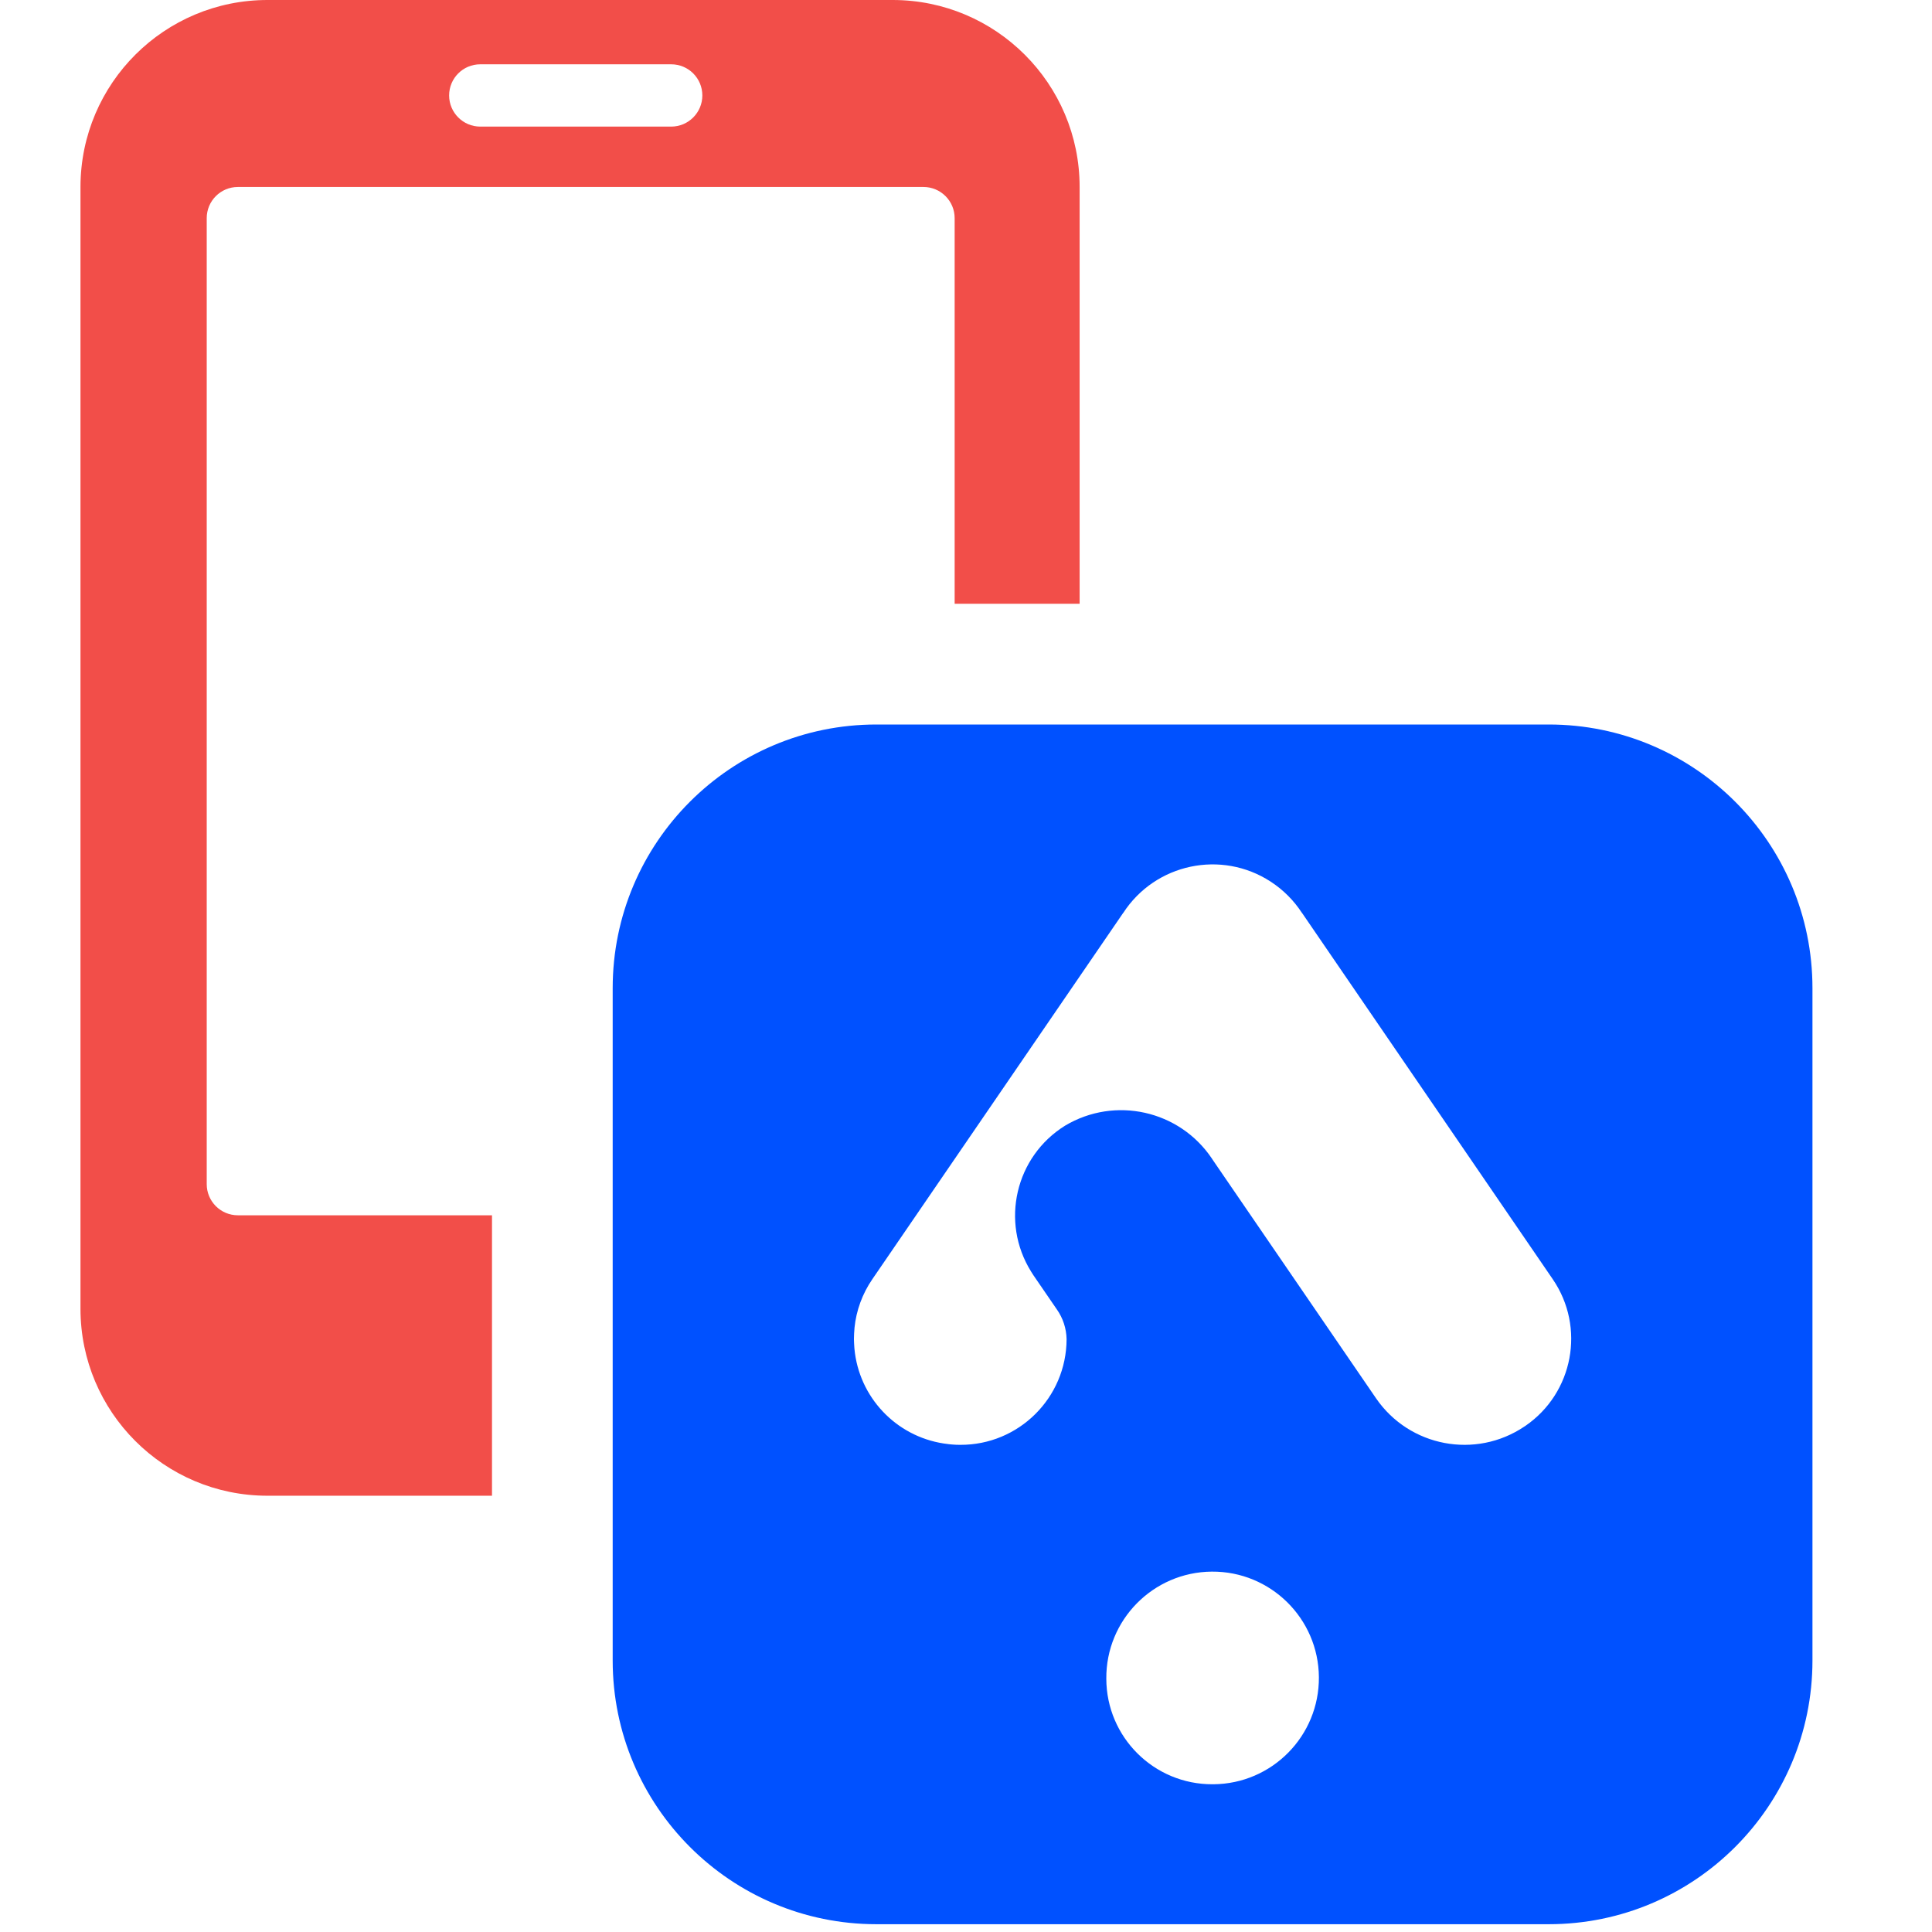
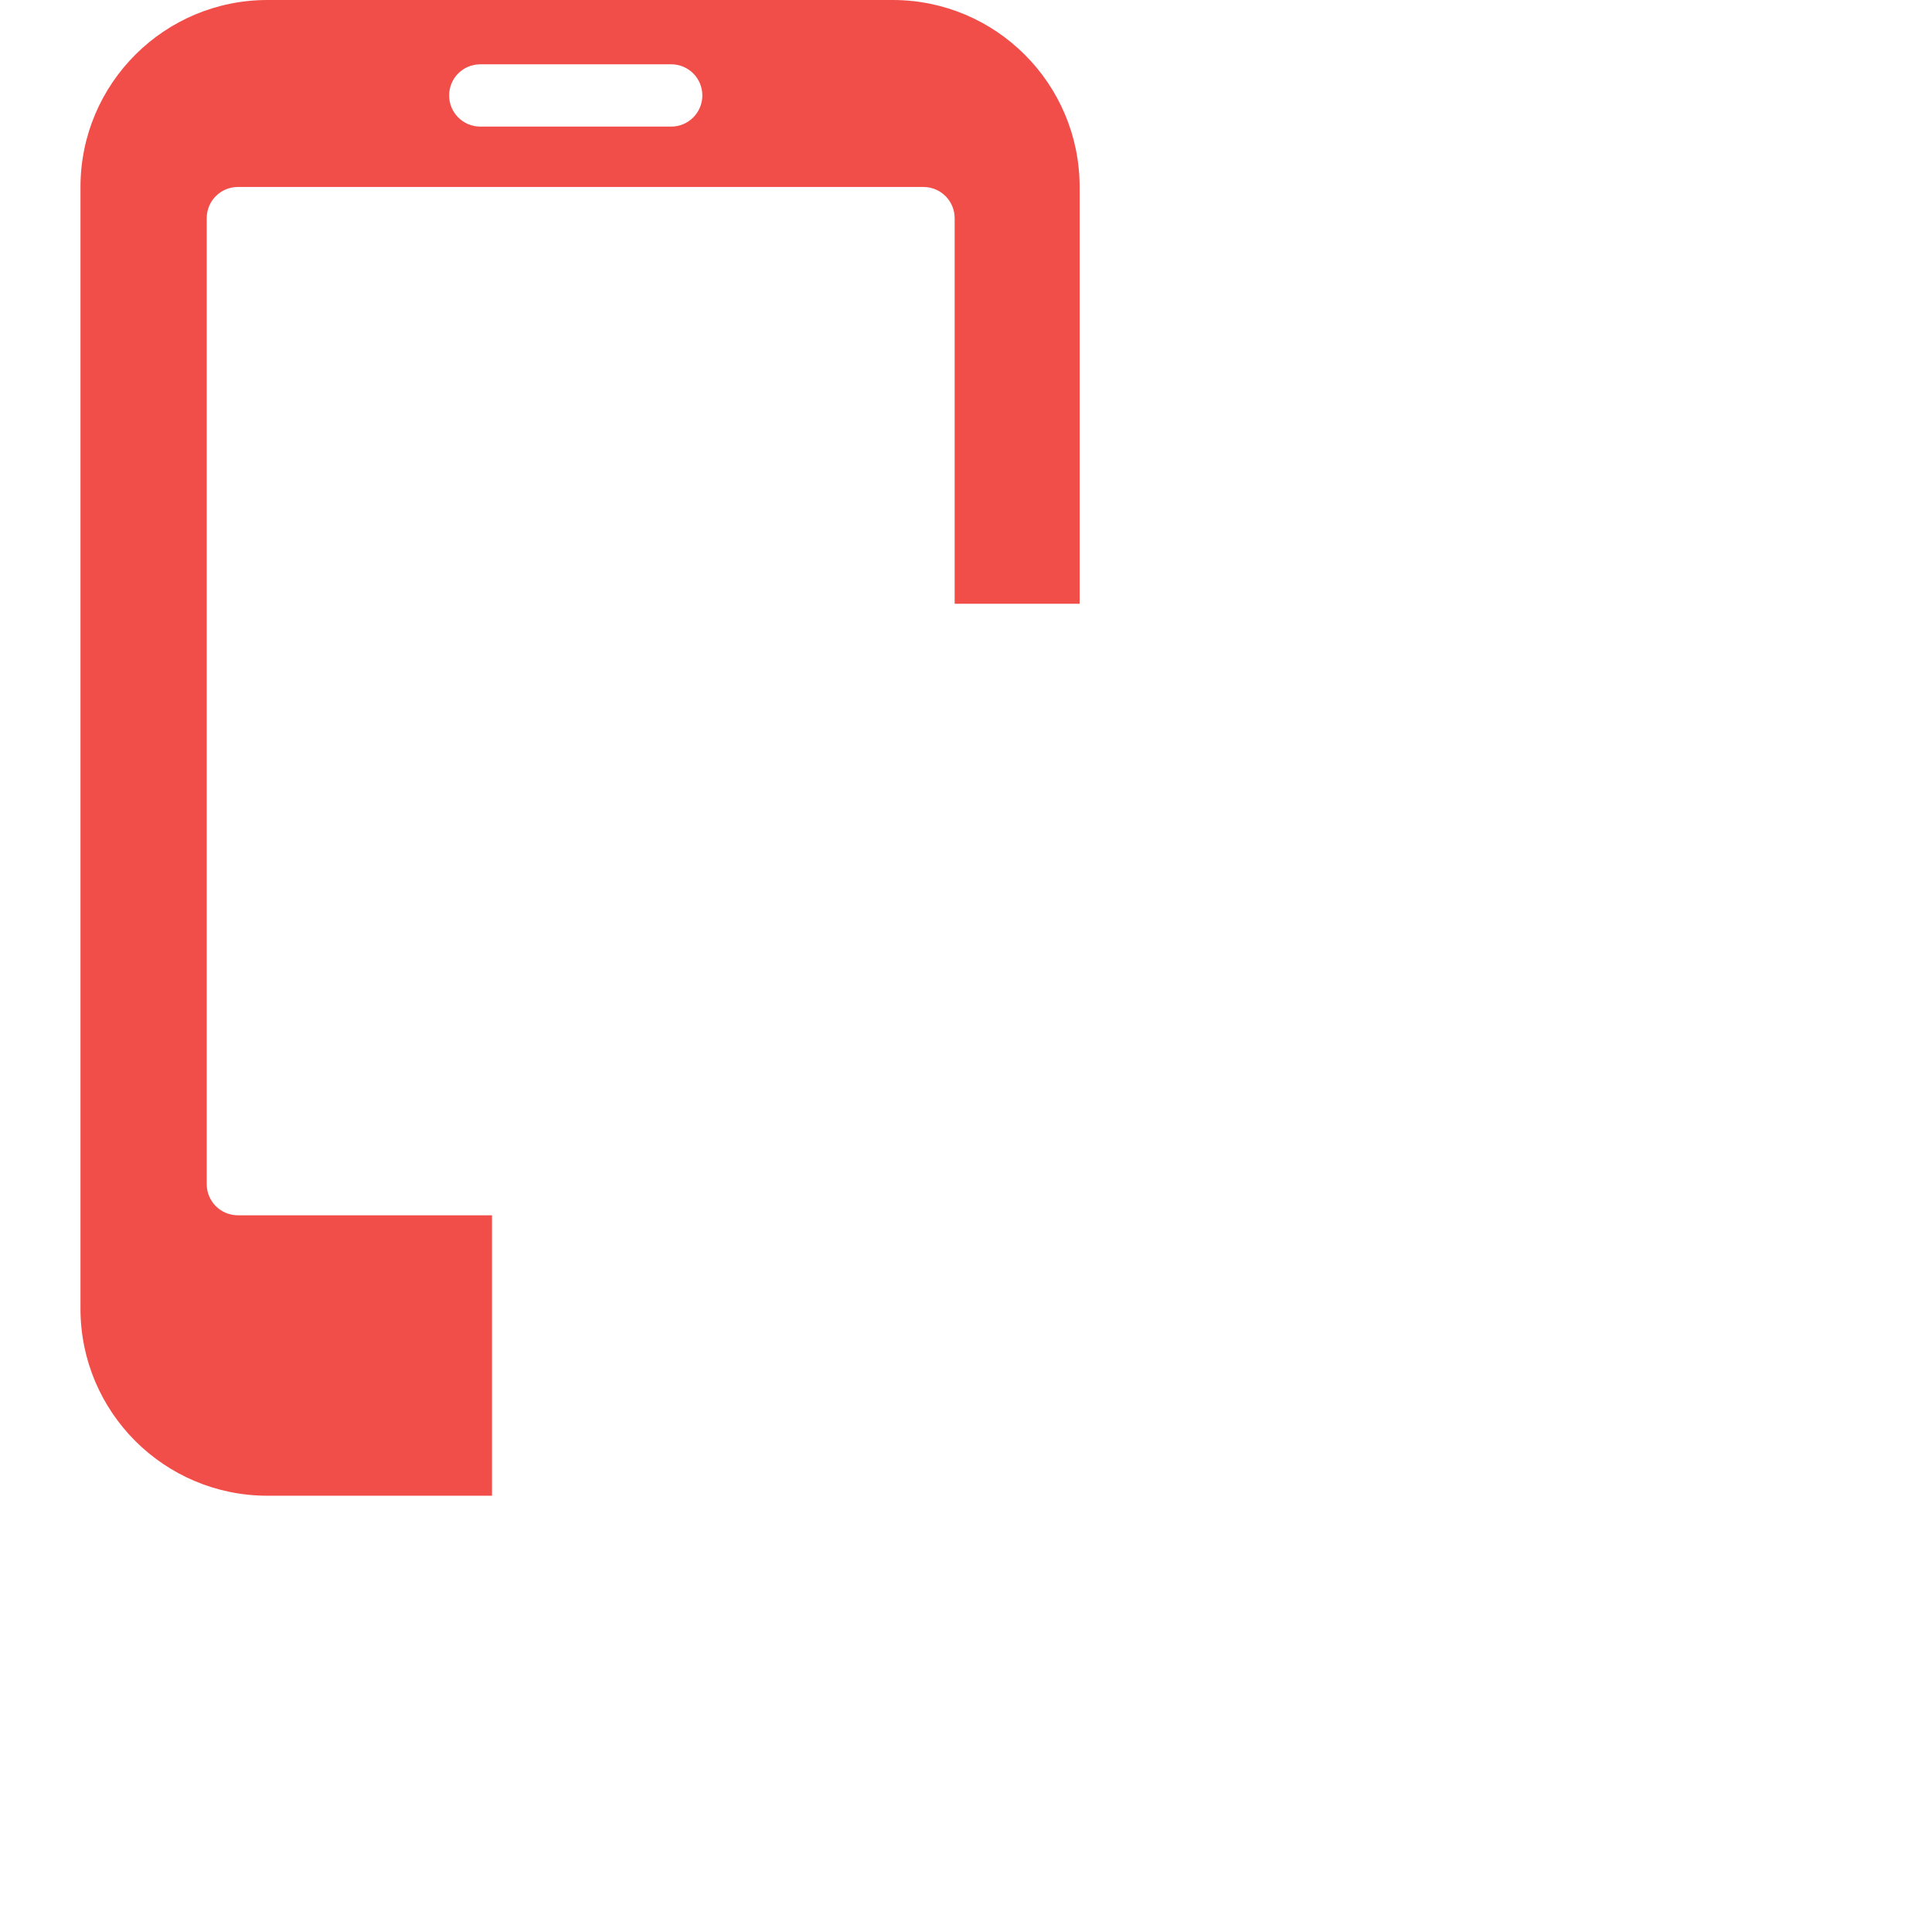
<svg xmlns="http://www.w3.org/2000/svg" width="32" height="32" viewBox="0 0 32 32" fill="none">
-   <path d="M25.652 12H14.516C12.104 12 10.148 13.955 10.148 16.367V27.503C10.148 29.915 12.104 31.871 14.516 31.871H25.652C28.064 31.871 30.02 29.915 30.02 27.503V16.367C30.02 13.955 28.064 12 25.652 12ZM20.097 29.553H20.084C19.116 29.557 18.326 28.775 18.324 27.805C18.316 26.833 19.099 26.038 20.072 26.031C21.044 26.024 21.838 26.807 21.845 27.779C21.852 28.752 21.07 29.546 20.097 29.553ZM25.264 23.618L25.25 23.627C24.442 24.172 23.345 23.965 22.792 23.161L20.084 19.207L20.072 19.188C19.534 18.389 18.466 18.151 17.64 18.645C16.817 19.157 16.566 20.239 17.078 21.061C17.09 21.081 17.104 21.101 17.116 21.121L17.504 21.687C17.606 21.831 17.662 22.003 17.666 22.179V22.183C17.662 23.152 16.874 23.935 15.905 23.931H15.896C15.852 23.931 15.808 23.929 15.764 23.925C15.734 23.923 15.706 23.919 15.678 23.915C15.662 23.913 15.646 23.911 15.632 23.909C14.836 23.787 14.226 23.139 14.152 22.338L14.15 22.31C14.148 22.268 14.144 22.226 14.144 22.183V22.175C14.144 22.117 14.148 22.059 14.153 22V21.994C14.182 21.705 14.284 21.427 14.449 21.187L18.597 15.13L18.604 15.12H18.605C19.136 14.303 20.23 14.071 21.047 14.603C21.253 14.737 21.429 14.913 21.564 15.12L21.572 15.13L25.718 21.187C26.264 21.984 26.06 23.072 25.264 23.618Z" fill="#0051FF" />
  <path d="M14.786 6.01146e-06H14.779H4.436C2.726 -0.003 1.337 1.38 1.333 3.091V21.677C1.333 23.387 2.72 24.774 4.43 24.774H8.149V20.129H3.94C3.655 20.129 3.424 19.898 3.424 19.613V3.613C3.424 3.328 3.655 3.097 3.94 3.097H15.296C15.58 3.097 15.812 3.328 15.812 3.613V10H17.882V3.097C17.882 1.387 16.495 6.01146e-06 14.786 6.01146e-06ZM11.117 2.097H7.955C7.67 2.097 7.439 1.865 7.439 1.581C7.439 1.295 7.67 1.065 7.955 1.065H11.117C11.402 1.065 11.633 1.295 11.633 1.581C11.633 1.865 11.402 2.097 11.117 2.097Z" fill="#F24E49" />
</svg>